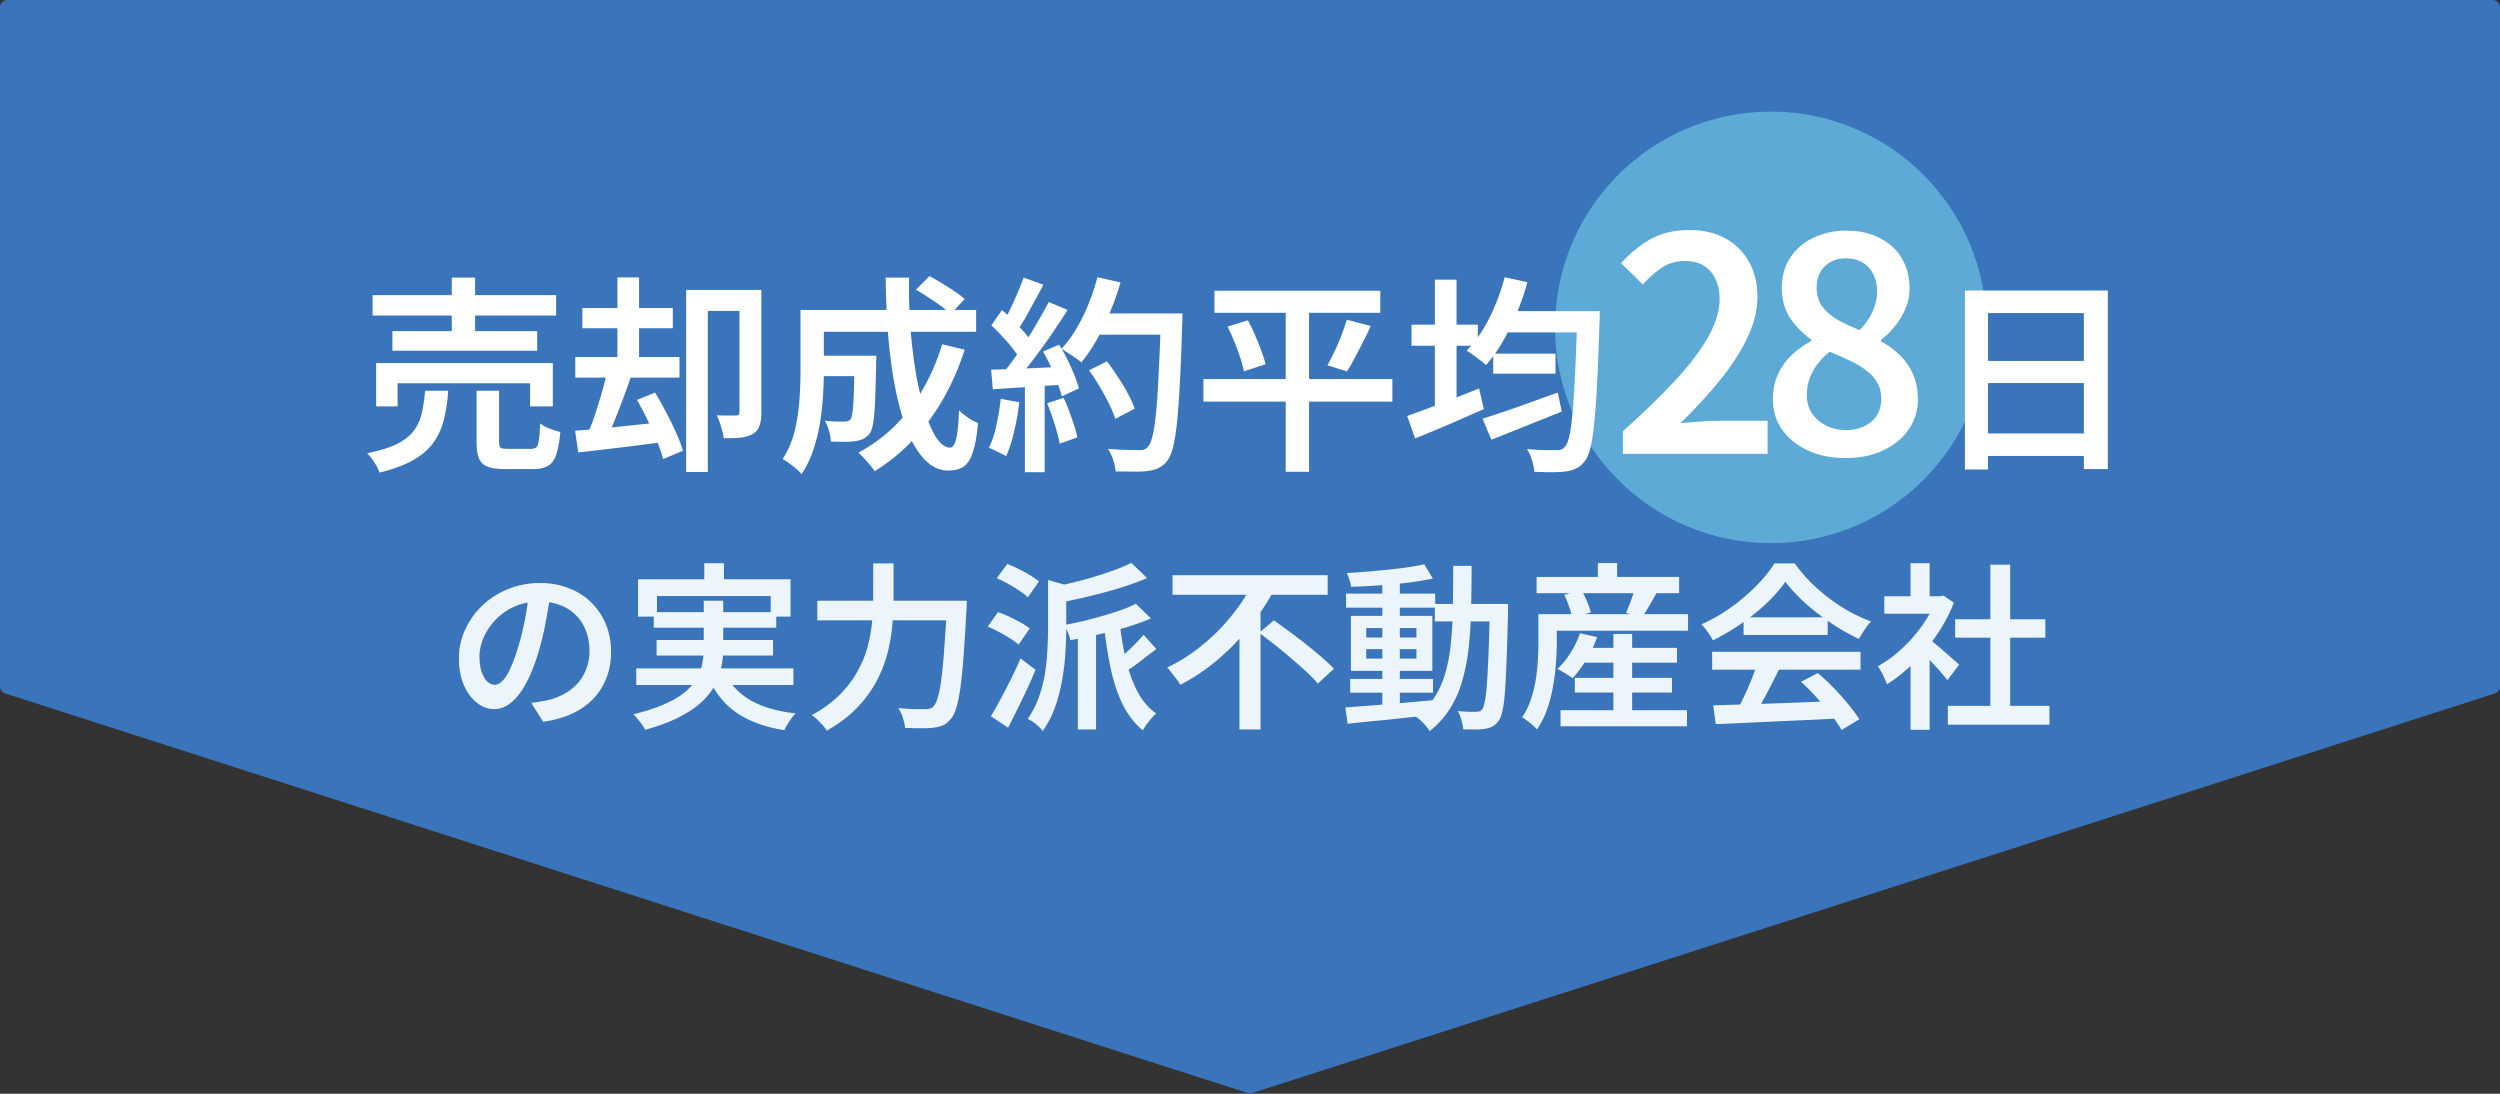
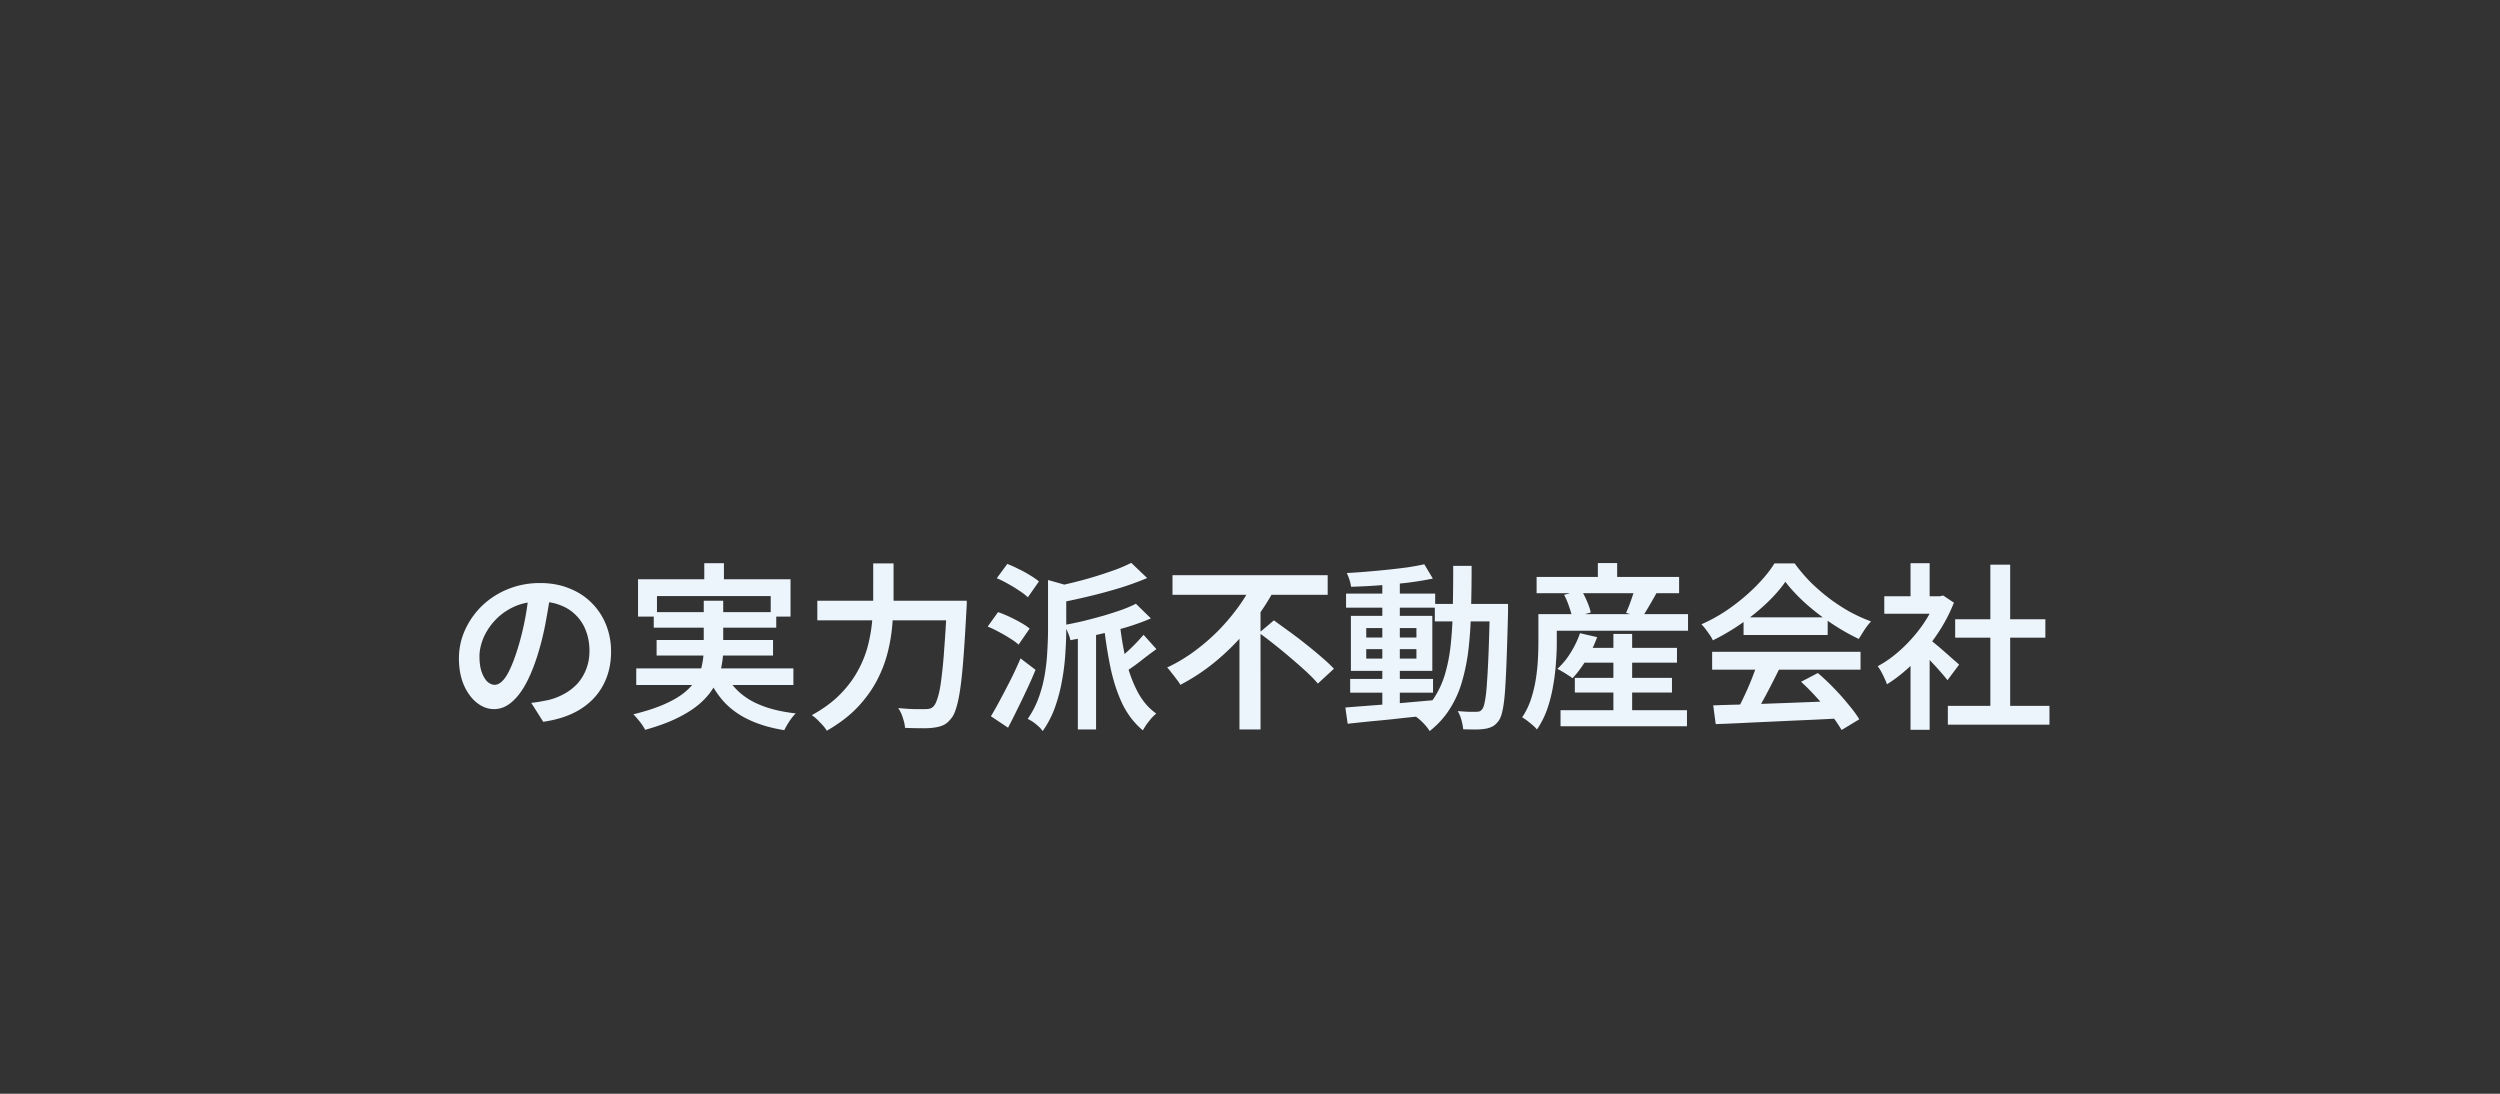
<svg xmlns="http://www.w3.org/2000/svg" width="336" height="147" fill="none">
  <rect width="100%" height="100%" fill="#333333" stroke="none" />
-   <path d="M0 1a1 1 0 011-1h334a1 1 0 011 1v91.246a1 1 0 01-.694.952l-167 53.704a1 1 0 01-.612 0l-167-53.704A1 1 0 010 92.246V1z" fill="#3A75BB" />
-   <circle cx="238" cy="44" r="29" fill="#5DAAD7" />
-   <path d="M50.077 39.664h24.668v2.744H50.077v-2.744zm2.66 4.844h19.46v2.632h-19.46v-2.632zm-2.184 4.284h23.744v5.824h-3.052v-3.108H53.437v3.108h-2.884v-5.824zm10.164-11.48h3.136v8.652h-3.136v-8.652zm3.332 15.204h3.024v6.832c0 .43.065.7.196.812.15.112.485.168 1.008.168h3.08c.317 0 .56-.075.728-.224.168-.168.28-.495.336-.98.075-.485.13-1.223.168-2.212.205.15.466.308.784.476.317.15.644.28.98.392.355.112.672.205.952.28-.112 1.307-.299 2.324-.56 3.052-.243.728-.616 1.232-1.12 1.512-.486.28-1.148.42-1.988.42h-3.752c-1.027 0-1.82-.112-2.38-.336a2.042 2.042 0 01-1.148-1.148c-.206-.523-.308-1.25-.308-2.184v-6.86zm-6.916 0h3.108c-.093 1.419-.29 2.707-.588 3.864a8.883 8.883 0 01-1.4 3.108c-.635.896-1.53 1.67-2.688 2.324-1.157.672-2.679 1.241-4.564 1.708a4.374 4.374 0 00-.392-.896 13.69 13.69 0 00-.616-.952 7.076 7.076 0 00-.644-.756c1.661-.336 2.987-.747 3.976-1.232 1.008-.504 1.764-1.092 2.268-1.764a6.181 6.181 0 001.092-2.38c.205-.896.354-1.904.448-3.024zm42.252-13.552h2.94v16.492c0 .71-.084 1.297-.252 1.764-.149.467-.448.83-.896 1.092-.448.261-.989.43-1.624.504-.635.056-1.39.084-2.268.084a6.454 6.454 0 00-.224-.98 11.653 11.653 0 00-.336-1.148 8.264 8.264 0 00-.392-.952c.56.019 1.082.028 1.568.028h1.036c.168 0 .28-.037.336-.112.075-.075.112-.187.112-.336V38.964zm-7.168 0h8.596v2.828h-5.684v21.644h-2.912V38.964zM78.273 41.4h12.152v2.716H78.273V41.4zm-.952 6.58h14v2.772h-14V47.98zm5.656-10.696h2.912v12.18h-2.912v-12.18zm-5.684 20.608c.99-.075 2.11-.168 3.36-.28a3074.408 3074.408 0 008.232-.868l.112 2.688c-1.979.261-3.967.513-5.964.756-1.979.243-3.752.448-5.32.616l-.42-2.912zm8.316-4.144l2.436-.98c.504.821.998 1.708 1.484 2.66a36.97 36.97 0 011.344 2.744c.41.896.71 1.699.896 2.408l-2.632 1.12a21.053 21.053 0 00-.84-2.408 51.239 51.239 0 00-1.26-2.828 40.597 40.597 0 00-1.428-2.716zm-3.976-4.06l3.192.868c-.336.99-.7 2.007-1.092 3.052a129.756 129.756 0 01-1.176 3.024 44.481 44.481 0 01-1.12 2.52l-2.464-.812c.336-.765.672-1.652 1.008-2.66.336-1.008.653-2.035.952-3.08.298-1.045.532-2.016.7-2.912zm27.776-1.876h6.608v2.744h-6.608v-2.744zm5.432 0h2.94v.224c0 .13-.009.29-.028.476v.448a204.62 204.62 0 01-.14 4.928c-.056 1.27-.14 2.25-.252 2.94-.112.69-.28 1.176-.504 1.456a2.62 2.62 0 01-.84.7c-.28.13-.625.233-1.036.308a9.93 9.93 0 01-1.428.084c-.579 0-1.204-.01-1.876-.028a6.269 6.269 0 00-.252-1.428 5.51 5.51 0 00-.56-1.372c.541.056 1.045.093 1.512.112h1.064c.187 0 .345-.019.476-.056.149-.056.28-.14.392-.252.112-.168.205-.523.28-1.064.075-.56.131-1.4.168-2.52.037-1.12.065-2.623.084-4.508v-.448zm8.26-8.876l1.82-1.82c.541.28 1.111.607 1.708.98a29.89 29.89 0 011.708 1.092c.541.355.98.69 1.316 1.008l-1.904 2.016a11.865 11.865 0 00-1.26-1.064 24.134 24.134 0 00-1.68-1.148 25.296 25.296 0 00-1.708-1.064zm3.528 7.336l3.024.728c-1.176 3.64-2.791 6.841-4.844 9.604-2.035 2.763-4.452 5.003-7.252 6.72a10.435 10.435 0 00-.616-.812 252.88 252.88 0 00-.812-.924c-.28-.299-.532-.55-.756-.756a21.043 21.043 0 006.916-5.908c1.904-2.501 3.351-5.385 4.34-8.652zm-17.052-4.62h21.616v2.94h-21.616v-2.94zm-1.988 0h3.136V49.8a56.07 56.07 0 01-.112 3.388 38.106 38.106 0 01-.42 3.724 21.6 21.6 0 01-.924 3.64 12.765 12.765 0 01-1.54 3.164 6.646 6.646 0 00-.728-.728 19.397 19.397 0 00-.98-.756 4.62 4.62 0 00-.84-.532 12.006 12.006 0 001.624-3.78c.336-1.381.551-2.781.644-4.2.093-1.419.14-2.735.14-3.948v-8.12zm11.452-4.34h3.136a76.51 76.51 0 00.196 6.916c.187 2.24.448 4.33.784 6.272.355 1.923.765 3.612 1.232 5.068.467 1.437.98 2.567 1.54 3.388.579.803 1.167 1.204 1.764 1.204.355 0 .625-.383.812-1.148.187-.784.317-2.072.392-3.864.336.336.747.672 1.232 1.008.485.317.924.55 1.316.7-.149 1.68-.383 2.987-.7 3.92-.299.933-.709 1.577-1.232 1.932s-1.204.532-2.044.532c-.989 0-1.885-.336-2.688-1.008-.803-.672-1.521-1.615-2.156-2.828-.616-1.213-1.148-2.632-1.596-4.256a48.952 48.952 0 01-1.12-5.348 84.093 84.093 0 01-.644-6.076c-.131-2.11-.205-4.247-.224-6.412zm27.328 12.46l2.408-1.204c.504.653.999 1.363 1.484 2.128.504.747.952 1.493 1.344 2.24a13.5 13.5 0 01.896 1.988l-2.604 1.372a13.868 13.868 0 00-.84-2.016 31.603 31.603 0 00-1.26-2.324 29.721 29.721 0 00-1.428-2.184zm.7-7.644h10.22v2.856h-10.22v-2.856zm8.96 0h2.884v.896a3.9 3.9 0 01-.028.532c-.093 3.099-.196 5.73-.308 7.896-.112 2.165-.243 3.957-.392 5.376-.149 1.4-.327 2.501-.532 3.304-.205.784-.448 1.363-.728 1.736-.373.485-.765.821-1.176 1.008-.392.205-.877.345-1.456.42-.485.075-1.129.103-1.932.084-.803 0-1.615-.01-2.436-.028-.019-.448-.121-.961-.308-1.54a6.434 6.434 0 00-.7-1.484 42.7 42.7 0 002.492.14c.765.019 1.325.028 1.68.028.28 0 .513-.028.7-.084.187-.075.355-.205.504-.392.243-.243.448-.737.616-1.484.187-.747.345-1.801.476-3.164.131-1.363.243-3.08.336-5.152.112-2.09.215-4.583.308-7.476v-.616zm-8.54-4.872l3.108.7a35.729 35.729 0 01-1.428 4.032 32.784 32.784 0 01-1.792 3.724 21.489 21.489 0 01-2.044 2.996 6.95 6.95 0 00-.812-.616 23.204 23.204 0 00-1.008-.672 11.07 11.07 0 00-.868-.532 14.727 14.727 0 001.988-2.66 24.041 24.041 0 001.652-3.332 28.65 28.65 0 001.204-3.64zm-9.912.056l2.66.952c-.373.71-.765 1.437-1.176 2.184l-1.204 2.184c-.392.69-.775 1.288-1.148 1.792l-2.044-.84c.355-.56.709-1.204 1.064-1.932.355-.728.691-1.475 1.008-2.24.336-.765.616-1.465.84-2.1zm3.36 3.276l2.548 1.064a112.675 112.675 0 01-2.212 3.36 98.378 98.378 0 01-2.436 3.36 40.496 40.496 0 01-2.296 2.8l-1.82-.952a24.29 24.29 0 001.652-2.128 47.944 47.944 0 001.68-2.492 56.349 56.349 0 001.568-2.604c.504-.859.943-1.661 1.316-2.408zm-7.7 3.136l1.428-2.044c.504.43 1.017.905 1.54 1.428.523.504.999 1.008 1.428 1.512.448.504.793.97 1.036 1.4l-1.54 2.324a10.534 10.534 0 00-1.008-1.484 18.07 18.07 0 00-1.4-1.624 23.043 23.043 0 00-1.484-1.512zm6.944 3.528l2.156-.924a24.378 24.378 0 012.044 4.06c.28.672.485 1.279.616 1.82l-2.296 1.064a15.89 15.89 0 00-.588-1.848c-.243-.69-.532-1.4-.868-2.128a23.324 23.324 0 00-1.064-2.044zm-6.972 2.436a371.27 371.27 0 004.62-.168c1.792-.075 3.631-.159 5.516-.252l-.028 2.38c-1.755.13-3.5.252-5.236.364-1.717.112-3.267.215-4.648.308l-.224-2.632zm7.532 4.508l2.212-.728c.392.84.756 1.764 1.092 2.772.355.99.607 1.839.756 2.548l-2.38.84c-.131-.728-.355-1.596-.672-2.604a32.562 32.562 0 00-1.008-2.828zm-6.244-.588l2.492.448a31.633 31.633 0 01-.7 3.976c-.299 1.288-.653 2.38-1.064 3.276a7.831 7.831 0 00-.7-.364c-.28-.15-.569-.29-.868-.42a5.003 5.003 0 00-.756-.336c.429-.84.765-1.848 1.008-3.024a32.99 32.99 0 00.588-3.556zm3.248-2.632h2.66v12.488h-2.66V50.976zm25.48-11.9h22.288v2.968h-22.288v-2.968zm-1.484 11.872h25.396v3.024h-25.396v-3.024zm3.248-7.056l2.716-.84c.355.635.681 1.307.98 2.016.317.71.597 1.41.84 2.1.261.672.448 1.27.56 1.792l-2.912.952a12.561 12.561 0 00-.476-1.82c-.224-.69-.485-1.4-.784-2.128a27.632 27.632 0 00-.924-2.072zm16.016-.924l3.22.84a33.768 33.768 0 01-1.064 2.212c-.373.728-.737 1.428-1.092 2.1-.355.672-.7 1.27-1.036 1.792l-2.632-.812c.317-.56.644-1.195.98-1.904.336-.71.644-1.428.924-2.156.28-.747.513-1.437.7-2.072zm-8.204-2.66h3.136v23.1h-3.136v-23.1zm27.888 7.224h8.372v2.688h-8.372v-2.688zm-1.428 8.736c.84-.261 1.811-.579 2.912-.952s2.268-.784 3.5-1.232a286.65 286.65 0 013.696-1.316l.532 2.548c-1.624.653-3.276 1.316-4.956 1.988-1.661.672-3.164 1.27-4.508 1.792l-1.176-2.828zm2.688-14.448h10.948v2.856h-10.948V41.82zm10.024 0h3.024v.924a3.9 3.9 0 01-.028.532 394.525 394.525 0 01-.308 8.064c-.112 2.203-.243 4.013-.392 5.432-.131 1.419-.299 2.539-.504 3.36-.187.803-.42 1.381-.7 1.736-.355.504-.737.85-1.148 1.036a4.75 4.75 0 01-1.4.448c-.504.075-1.148.112-1.932.112-.765 0-1.559-.019-2.38-.056-.019-.448-.121-.961-.308-1.54a5.619 5.619 0 00-.672-1.512c.859.075 1.643.121 2.352.14h1.596c.28.019.504-.01.672-.084.168-.075.336-.205.504-.392.224-.243.42-.737.588-1.484.168-.747.308-1.81.42-3.192.131-1.381.243-3.127.336-5.236.112-2.11.205-4.648.28-7.616v-.672zm-9.744-4.564l3.052.672a34.21 34.21 0 01-1.456 4.228 34.953 34.953 0 01-1.904 3.836c-.691 1.176-1.428 2.203-2.212 3.08a4.894 4.894 0 00-.756-.644 43.845 43.845 0 00-.98-.728 5.557 5.557 0 00-.868-.56c1.157-1.176 2.175-2.632 3.052-4.368a28.424 28.424 0 002.072-5.516zm-12.516 6.384h8.904v2.828h-8.904V43.64zm3.136-6.048h2.912v18.536h-2.912V37.592zm-3.724 18.312c.803-.28 1.727-.616 2.772-1.008 1.064-.392 2.184-.821 3.36-1.288a342.61 342.61 0 003.528-1.4l.644 2.772c-1.568.69-3.164 1.39-4.788 2.1-1.624.69-3.108 1.307-4.452 1.848l-1.064-3.024zM218.117 61v-3.04c2.8-2.507 5.16-4.8 7.08-6.88 1.947-2.107 3.413-4.053 4.4-5.84 1.013-1.813 1.52-3.507 1.52-5.08 0-1.013-.187-1.893-.56-2.64a3.963 3.963 0 00-1.56-1.8c-.693-.427-1.56-.64-2.6-.64-1.12 0-2.147.307-3.08.92a13.191 13.191 0 00-2.52 2.24l-2.92-2.88c1.307-1.413 2.667-2.507 4.08-3.28 1.44-.773 3.147-1.16 5.12-1.16 1.84 0 3.44.373 4.8 1.12a7.91 7.91 0 013.16 3.12c.773 1.333 1.16 2.907 1.16 4.72 0 1.84-.467 3.707-1.4 5.6-.907 1.893-2.147 3.8-3.72 5.72a67.718 67.718 0 01-5.24 5.68c.773-.08 1.6-.147 2.48-.2.88-.08 1.667-.12 2.36-.12h6.88V61h-19.44zm29.883.56c-1.867 0-3.533-.333-5-1-1.467-.693-2.627-1.627-3.48-2.8-.827-1.2-1.24-2.56-1.24-4.08 0-1.307.24-2.453.72-3.44a8.459 8.459 0 011.88-2.6c.8-.72 1.653-1.32 2.56-1.8v-.2c-1.12-.8-2.067-1.76-2.84-2.88-.747-1.147-1.12-2.507-1.12-4.08 0-1.547.373-2.893 1.12-4.04.773-1.173 1.813-2.067 3.12-2.68 1.307-.64 2.787-.96 4.44-.96 1.733 0 3.227.333 4.48 1 1.28.64 2.267 1.547 2.96 2.72.693 1.173 1.04 2.533 1.04 4.08 0 .987-.2 1.92-.6 2.8a9.386 9.386 0 01-1.44 2.32c-.56.693-1.16 1.28-1.8 1.76v.2c.907.48 1.733 1.08 2.48 1.8.747.693 1.347 1.547 1.8 2.56.453.987.68 2.147.68 3.48a6.89 6.89 0 01-1.24 4c-.8 1.173-1.933 2.107-3.4 2.8-1.44.693-3.147 1.04-5.12 1.04zm1.92-17.2c.8-.8 1.387-1.64 1.76-2.52.4-.88.6-1.787.6-2.72 0-.853-.173-1.613-.52-2.28a3.542 3.542 0 00-1.44-1.56c-.613-.373-1.36-.56-2.24-.56-1.12 0-2.053.347-2.8 1.04-.747.693-1.12 1.667-1.12 2.92 0 .987.253 1.827.76 2.52.533.693 1.227 1.293 2.08 1.8.88.48 1.853.933 2.92 1.36zm-1.8 13.44c.933 0 1.747-.173 2.44-.52.72-.347 1.28-.827 1.68-1.44.4-.64.6-1.4.6-2.28 0-.827-.187-1.547-.56-2.16a5.123 5.123 0 00-1.44-1.6c-.613-.48-1.347-.92-2.2-1.32-.827-.4-1.733-.8-2.72-1.2a8.626 8.626 0 00-2.24 2.56c-.56.987-.84 2.08-.84 3.28 0 .907.227 1.72.68 2.44.48.693 1.12 1.24 1.92 1.64.8.4 1.693.6 2.68.6zm15.963-18.752h19.208v23.996h-3.22V42.072h-12.88V63.1h-3.108V39.048zm2.1 9.464h15.232v2.968h-15.232v-2.968zm-.028 9.744h15.288v3.024h-15.288v-3.024z" fill="#fff" />
  <path d="M74.016 79.56a94.549 94.549 0 01-.648 3.912 36.676 36.676 0 01-.984 4.128c-.48 1.616-1.024 3-1.632 4.152-.608 1.152-1.28 2.032-2.016 2.64-.72.608-1.496.912-2.328.912-.832 0-1.608-.288-2.328-.864-.72-.576-1.304-1.376-1.752-2.4-.432-1.04-.648-2.224-.648-3.552 0-1.36.28-2.648.84-3.864a10.701 10.701 0 012.304-3.24 10.82 10.82 0 013.456-2.208c1.328-.544 2.76-.816 4.296-.816 1.456 0 2.768.24 3.936.72 1.184.464 2.192 1.12 3.024 1.968a8.62 8.62 0 011.92 2.928c.448 1.12.672 2.32.672 3.6 0 1.68-.352 3.176-1.056 4.488-.688 1.312-1.704 2.392-3.048 3.24-1.344.848-3.016 1.416-5.016 1.704L71.4 94.464c.448-.048.848-.104 1.2-.168.352-.064.688-.128 1.008-.192a8.362 8.362 0 002.16-.816 6.954 6.954 0 001.8-1.368 6.199 6.199 0 001.2-1.944c.304-.752.456-1.584.456-2.496 0-.96-.152-1.84-.456-2.64a5.747 5.747 0 00-1.296-2.088 5.663 5.663 0 00-2.112-1.392c-.816-.336-1.76-.504-2.832-.504-1.296 0-2.448.232-3.456.696-.992.464-1.832 1.064-2.52 1.8a8.226 8.226 0 00-1.584 2.4c-.352.864-.528 1.688-.528 2.472 0 .848.104 1.56.312 2.136.208.56.464.984.768 1.272.32.272.64.408.96.408.352 0 .704-.176 1.056-.528.352-.352.696-.896 1.032-1.632.352-.752.704-1.704 1.056-2.856.352-1.152.656-2.376.912-3.672.256-1.312.44-2.6.552-3.864l2.928.072zm20.64-3.864h2.64v3.744h-2.64v-3.744zm-8.904 2.16h20.496v5.016h-2.664v-2.76H88.296v2.76h-2.544v-5.016zm2.112 4.416h16.464v2.088H87.864v-2.088zm-2.352 7.56h21.12v2.232h-21.12v-2.232zm2.736-3.816h15.648v2.088H88.248v-2.088zm9.12 4.296c.736 1.6 1.896 2.864 3.48 3.792 1.584.912 3.616 1.504 6.096 1.776-.272.272-.56.632-.864 1.08-.288.448-.512.84-.672 1.176-1.792-.288-3.352-.744-4.68-1.368-1.328-.608-2.456-1.408-3.384-2.4-.912-.992-1.672-2.184-2.28-3.576l2.304-.48zm-2.784-9.576H97.2v6.48c0 .832-.088 1.664-.264 2.496a8.559 8.559 0 01-.888 2.424c-.416.784-1.016 1.536-1.8 2.256-.784.72-1.792 1.392-3.024 2.016-1.232.624-2.736 1.184-4.512 1.68a5.815 5.815 0 00-.408-.672 8.373 8.373 0 00-.6-.768 8.535 8.535 0 00-.576-.648c1.696-.416 3.112-.88 4.248-1.392 1.152-.512 2.072-1.064 2.76-1.656.688-.592 1.208-1.208 1.56-1.848.352-.64.584-1.288.696-1.944.128-.656.192-1.32.192-1.992v-6.432zm15.264 0h18.48v2.64h-18.48v-2.64zm17.424 0h2.664V81c0 .16-.008.336-.024.528 0 .192-.008.352-.024.48-.128 2.416-.256 4.48-.384 6.192-.128 1.712-.272 3.136-.432 4.272-.16 1.12-.344 2.008-.552 2.664-.192.656-.424 1.136-.696 1.44-.336.432-.688.728-1.056.888-.352.16-.784.272-1.296.336-.432.064-1 .088-1.704.072-.704 0-1.416-.016-2.136-.048-.016-.368-.112-.816-.288-1.344a4.808 4.808 0 00-.624-1.32c.784.08 1.504.128 2.16.144h1.488c.256 0 .464-.024.624-.072a1 1 0 00.48-.312c.208-.208.4-.616.576-1.224.192-.608.352-1.448.48-2.52a66.94 66.94 0 00.384-4.08c.128-1.632.248-3.576.36-5.832v-.528zm-9.912-5.016h2.736v4.728c0 1.104-.056 2.272-.168 3.504a22.852 22.852 0 01-.624 3.744 17.004 17.004 0 01-1.464 3.792c-.656 1.248-1.528 2.448-2.616 3.6-1.088 1.136-2.456 2.176-4.104 3.12a4.641 4.641 0 00-.552-.744c-.24-.256-.488-.512-.744-.768a5.14 5.14 0 00-.72-.576c1.536-.848 2.8-1.776 3.792-2.784 1.008-1.024 1.808-2.088 2.4-3.192a14.29 14.29 0 001.344-3.336c.288-1.136.48-2.24.576-3.312.096-1.088.144-2.104.144-3.048V75.72zm27.504 8.472h2.448V98.04h-2.448V84.192zm-4.008-6.24l3.048.864c-.032.208-.232.336-.6.384v5.424c0 .944-.04 2-.12 3.168a28.993 28.993 0 01-.432 3.576 21.923 21.923 0 01-.936 3.624 13.124 13.124 0 01-1.68 3.264 3.674 3.674 0 00-.552-.624 7.155 7.155 0 00-.744-.6 4.236 4.236 0 00-.72-.408 12.293 12.293 0 001.488-2.88 17.92 17.92 0 00.816-3.12c.176-1.072.288-2.12.336-3.144.064-1.04.096-2 .096-2.88v-6.648zm11.808 3.192l2.016 1.968c-.992.432-2.096.832-3.312 1.2a63.942 63.942 0 01-3.744.96c-1.28.288-2.536.544-3.768.768-.048-.288-.16-.632-.336-1.032-.16-.4-.32-.736-.48-1.008.88-.16 1.76-.344 2.64-.552a87.847 87.847 0 002.616-.696 54.192 54.192 0 002.4-.768 16.898 16.898 0 001.968-.84zm-.624-5.496l2.136 2.04a38.93 38.93 0 01-3.624 1.32c-1.312.4-2.664.768-4.056 1.104a90.014 90.014 0 01-4.08.888 6.06 6.06 0 00-.36-1.08c-.176-.416-.336-.76-.48-1.032a66.076 66.076 0 002.856-.648c.976-.24 1.928-.504 2.856-.792a61.414 61.414 0 002.592-.864 20.252 20.252 0 002.16-.936zm-1.584 7.776c.192 1.808.472 3.528.84 5.16.384 1.616.904 3.056 1.56 4.32.656 1.264 1.504 2.264 2.544 3-.192.16-.408.368-.648.624-.224.272-.44.544-.648.816-.192.288-.36.56-.504.816-1.136-.944-2.056-2.136-2.76-3.576-.688-1.456-1.224-3.104-1.608-4.944a60.915 60.915 0 01-.912-6l2.136-.216zm3.24 1.896l1.728 1.92a54.512 54.512 0 00-2.16 1.632c-.704.544-1.352 1-1.944 1.368l-1.2-1.464a19.28 19.28 0 001.2-1.032c.448-.4.88-.816 1.296-1.248a29.83 29.83 0 001.08-1.176zm-19.728-7.608l1.416-1.92c.496.192 1.008.424 1.536.696a14.04 14.04 0 011.536.84c.48.288.872.56 1.176.816l-1.488 2.136c-.288-.288-.672-.584-1.152-.888-.464-.32-.96-.624-1.488-.912-.528-.304-1.04-.56-1.536-.768zm-1.224 6.504l1.392-1.944c.48.16.992.368 1.536.624s1.056.52 1.536.792.872.536 1.176.792l-1.488 2.16c-.288-.272-.672-.552-1.152-.84-.464-.304-.96-.592-1.488-.864a11.723 11.723 0 00-1.512-.72zm.432 12.048c.384-.624.8-1.36 1.248-2.208.464-.864.936-1.768 1.416-2.712.48-.96.92-1.912 1.32-2.856l2.016 1.536A52.528 52.528 0 01138 92.688c-.416.896-.84 1.776-1.272 2.64a70.876 70.876 0 01-1.248 2.472l-2.304-1.536zm24.408-18.96h20.856v2.64h-20.856v-2.64zm11.64 7.752l1.992-1.68c.656.48 1.36.992 2.112 1.536a54.926 54.926 0 012.232 1.704 52.334 52.334 0 012.088 1.728c.656.56 1.2 1.072 1.632 1.536l-2.16 1.992c-.4-.48-.912-1.008-1.536-1.584a60.962 60.962 0 00-2.016-1.776 60.697 60.697 0 00-2.208-1.824 51.066 51.066 0 00-2.136-1.632zm-.816-6.792l2.856 1.008c-.912 1.68-2 3.32-3.264 4.92a32.366 32.366 0 01-4.248 4.392 27.066 27.066 0 01-5.112 3.456 4.74 4.74 0 00-.528-.768 16.722 16.722 0 00-.648-.84 5.938 5.938 0 00-.6-.72 21.7 21.7 0 003.696-2.208 27.385 27.385 0 003.24-2.808 28.531 28.531 0 002.664-3.168 20.615 20.615 0 001.944-3.264zm-1.824 5.52l2.832-2.808V98.04h-2.832V83.784zm14.88 7.464H192.6v1.848h-11.136v-1.848zm-.552-11.472h11.976v1.896h-11.976v-1.896zm4.872-1.824h2.352V95.28h-2.352V77.952zm-4.968 17.136c.992-.08 2.128-.168 3.408-.264 1.296-.096 2.664-.208 4.104-.336 1.456-.128 2.896-.256 4.32-.384l.024 1.968c-1.36.144-2.736.288-4.128.432-1.376.16-2.704.296-3.984.408a433.83 433.83 0 00-3.432.36l-.312-2.184zm2.808-7.848v1.272h6.744V87.24h-6.744zm0-2.832v1.272h6.744v-1.272h-6.744zm-2.064-1.632h10.944v7.392H181.56v-7.392zm9.864-6.936l1.152 1.92a43.38 43.38 0 01-3.36.552 90.91 90.91 0 01-7.632.552 5.112 5.112 0 00-.216-.936 6.376 6.376 0 00-.36-.912 89.227 89.227 0 002.76-.192c.96-.08 1.896-.168 2.808-.264.928-.096 1.8-.2 2.616-.312a36.109 36.109 0 002.232-.408zm1.416 5.328h8.424v2.352h-8.424v-2.352zm7.392 0h2.448v1.152a571.039 571.039 0 01-.192 6.336 125.003 125.003 0 01-.216 4.248c-.08 1.104-.192 1.968-.336 2.592-.128.608-.288 1.048-.48 1.32-.256.368-.528.632-.816.792-.288.16-.624.272-1.008.336a7.566 7.566 0 01-1.32.096c-.528 0-1.08-.008-1.656-.024a7.638 7.638 0 00-.24-1.248 4.59 4.59 0 00-.504-1.2c.544.048 1.032.08 1.464.096h1.032c.192 0 .352-.024.48-.072.128-.064.248-.176.36-.336.128-.176.24-.544.336-1.104.112-.56.2-1.36.264-2.4.08-1.056.152-2.4.216-4.032.064-1.648.12-3.648.168-6v-.552zm-4.92-5.112h2.472c0 2-.024 3.912-.072 5.736a56.976 56.976 0 01-.312 5.16 26.864 26.864 0 01-.864 4.512 14.044 14.044 0 01-1.656 3.768 11.63 11.63 0 01-2.736 3.024 6.687 6.687 0 00-.504-.696 9.146 9.146 0 00-.672-.696 5.89 5.89 0 00-.648-.528c1.04-.784 1.88-1.68 2.52-2.688a12.172 12.172 0 001.464-3.384c.352-1.264.592-2.632.72-4.104.144-1.472.224-3.048.24-4.728.032-1.696.048-3.488.048-5.376zm16.824 11.016h13.248v1.992h-13.248v-1.992zm-.48 4.032h13.056v1.968h-13.056v-1.968zm-1.92 4.344h16.992v2.16h-16.992v-2.16zM216.84 85.2h2.52v11.592h-2.52V85.2zm-4.488-.096l2.304.528a17.199 17.199 0 01-1.464 3.048c-.592.976-1.208 1.8-1.848 2.472a6.72 6.72 0 00-.624-.432 11.54 11.54 0 00-.744-.456c-.256-.16-.48-.28-.672-.36a10.009 10.009 0 001.776-2.16c.544-.864.968-1.744 1.272-2.64zm-4.2-2.568h18.72v2.232h-18.72v-2.232zm-1.632-4.992h19.152v2.184H206.52v-2.184zm8.232-1.872h2.592v3.168h-2.592v-3.168zm-7.992 6.864h2.472V86.4c0 .832-.04 1.752-.12 2.76a26.844 26.844 0 01-.384 3.072 18.697 18.697 0 01-.792 3.096 11.653 11.653 0 01-1.368 2.712 4.82 4.82 0 00-.576-.576c-.24-.208-.496-.416-.768-.624a5.626 5.626 0 00-.648-.432 9.84 9.84 0 001.176-2.4c.288-.88.504-1.76.648-2.64.144-.896.24-1.768.288-2.616.048-.864.072-1.656.072-2.376v-3.84zm3.456-2.592l2.328-.624c.272.464.528.976.768 1.536s.4 1.048.48 1.464l-2.496.696c-.064-.416-.2-.912-.408-1.488a10.247 10.247 0 00-.672-1.584zm9.48-.84l2.928.624c-.336.608-.68 1.208-1.032 1.8-.336.576-.64 1.072-.912 1.488l-2.136-.648c.144-.32.288-.664.432-1.032.144-.384.28-.768.408-1.152.144-.4.248-.76.312-1.08zm10.56 15.696a622.33 622.33 0 014.944-.144c1.872-.064 3.848-.136 5.928-.216l6.168-.24-.072 2.352c-1.984.112-3.984.208-6 .288-2 .096-3.912.184-5.736.264a257.12 257.12 0 01-4.896.216l-.336-2.52zm-.144-7.2h19.944V90h-19.944v-2.4zm4.224-4.632h11.304v2.376h-11.304v-2.376zm1.848 6.192l2.928.792c-.368.752-.76 1.528-1.176 2.328-.4.784-.808 1.544-1.224 2.28-.4.72-.784 1.36-1.152 1.92l-2.256-.744c.352-.608.704-1.288 1.056-2.04.368-.768.712-1.552 1.032-2.352.32-.8.584-1.528.792-2.184zm5.88 2.472l2.256-1.176a28.471 28.471 0 012.16 2.04 30.23 30.23 0 011.944 2.184c.608.72 1.096 1.384 1.464 1.992l-2.376 1.44a19.342 19.342 0 00-1.416-2.064 33.805 33.805 0 00-1.92-2.28 29.706 29.706 0 00-2.112-2.136zm-2.112-13.44c-.64.928-1.472 1.88-2.496 2.856a28.016 28.016 0 01-3.384 2.736 30.567 30.567 0 01-3.864 2.28 4.236 4.236 0 00-.408-.72c-.176-.256-.36-.512-.552-.768a6.266 6.266 0 00-.576-.672 21.511 21.511 0 003.984-2.28 26.63 26.63 0 003.408-2.904c1.024-1.04 1.832-2.04 2.424-3h2.712c.64.88 1.352 1.72 2.136 2.52.8.784 1.64 1.512 2.52 2.184a24.673 24.673 0 002.76 1.8c.944.512 1.896.944 2.856 1.296-.304.32-.6.696-.888 1.128l-.768 1.224a29.283 29.283 0 01-3.696-2.112 30.891 30.891 0 01-3.48-2.688c-1.072-.976-1.968-1.936-2.688-2.88zm21.84 16.68h13.656v2.52h-13.656v-2.52zm.984-11.64h12.12v2.472h-12.12v-2.472zm4.728-7.344h2.664v20.208h-2.664V75.888zm-14.256 4.248h7.896v2.352h-7.896v-2.352zm3.528 7.92l2.568-3.048v13.08h-2.568V88.056zm0-12.36h2.568v5.544h-2.568v-5.544zm2.304 10.032c.208.144.512.384.912.72.4.32.824.68 1.272 1.08.448.384.856.744 1.224 1.08.384.32.656.56.816.72l-1.56 2.088a22.808 22.808 0 00-.864-1.032 26.49 26.49 0 00-1.128-1.248c-.4-.432-.784-.832-1.152-1.2-.368-.384-.68-.696-.936-.936l1.416-1.272zm1.128-5.592h.504l.456-.096 1.44.96c-.608 1.536-1.392 3-2.352 4.392a25.058 25.058 0 01-3.144 3.792c-1.152 1.12-2.32 2.048-3.504 2.784a7.426 7.426 0 00-.336-.816 12.11 12.11 0 00-.456-.912 4.777 4.777 0 00-.456-.696c1.104-.592 2.168-1.36 3.192-2.304a20.49 20.49 0 002.76-3.12c.816-1.152 1.448-2.32 1.896-3.504v-.48z" fill="#EDF5FC" />
</svg>